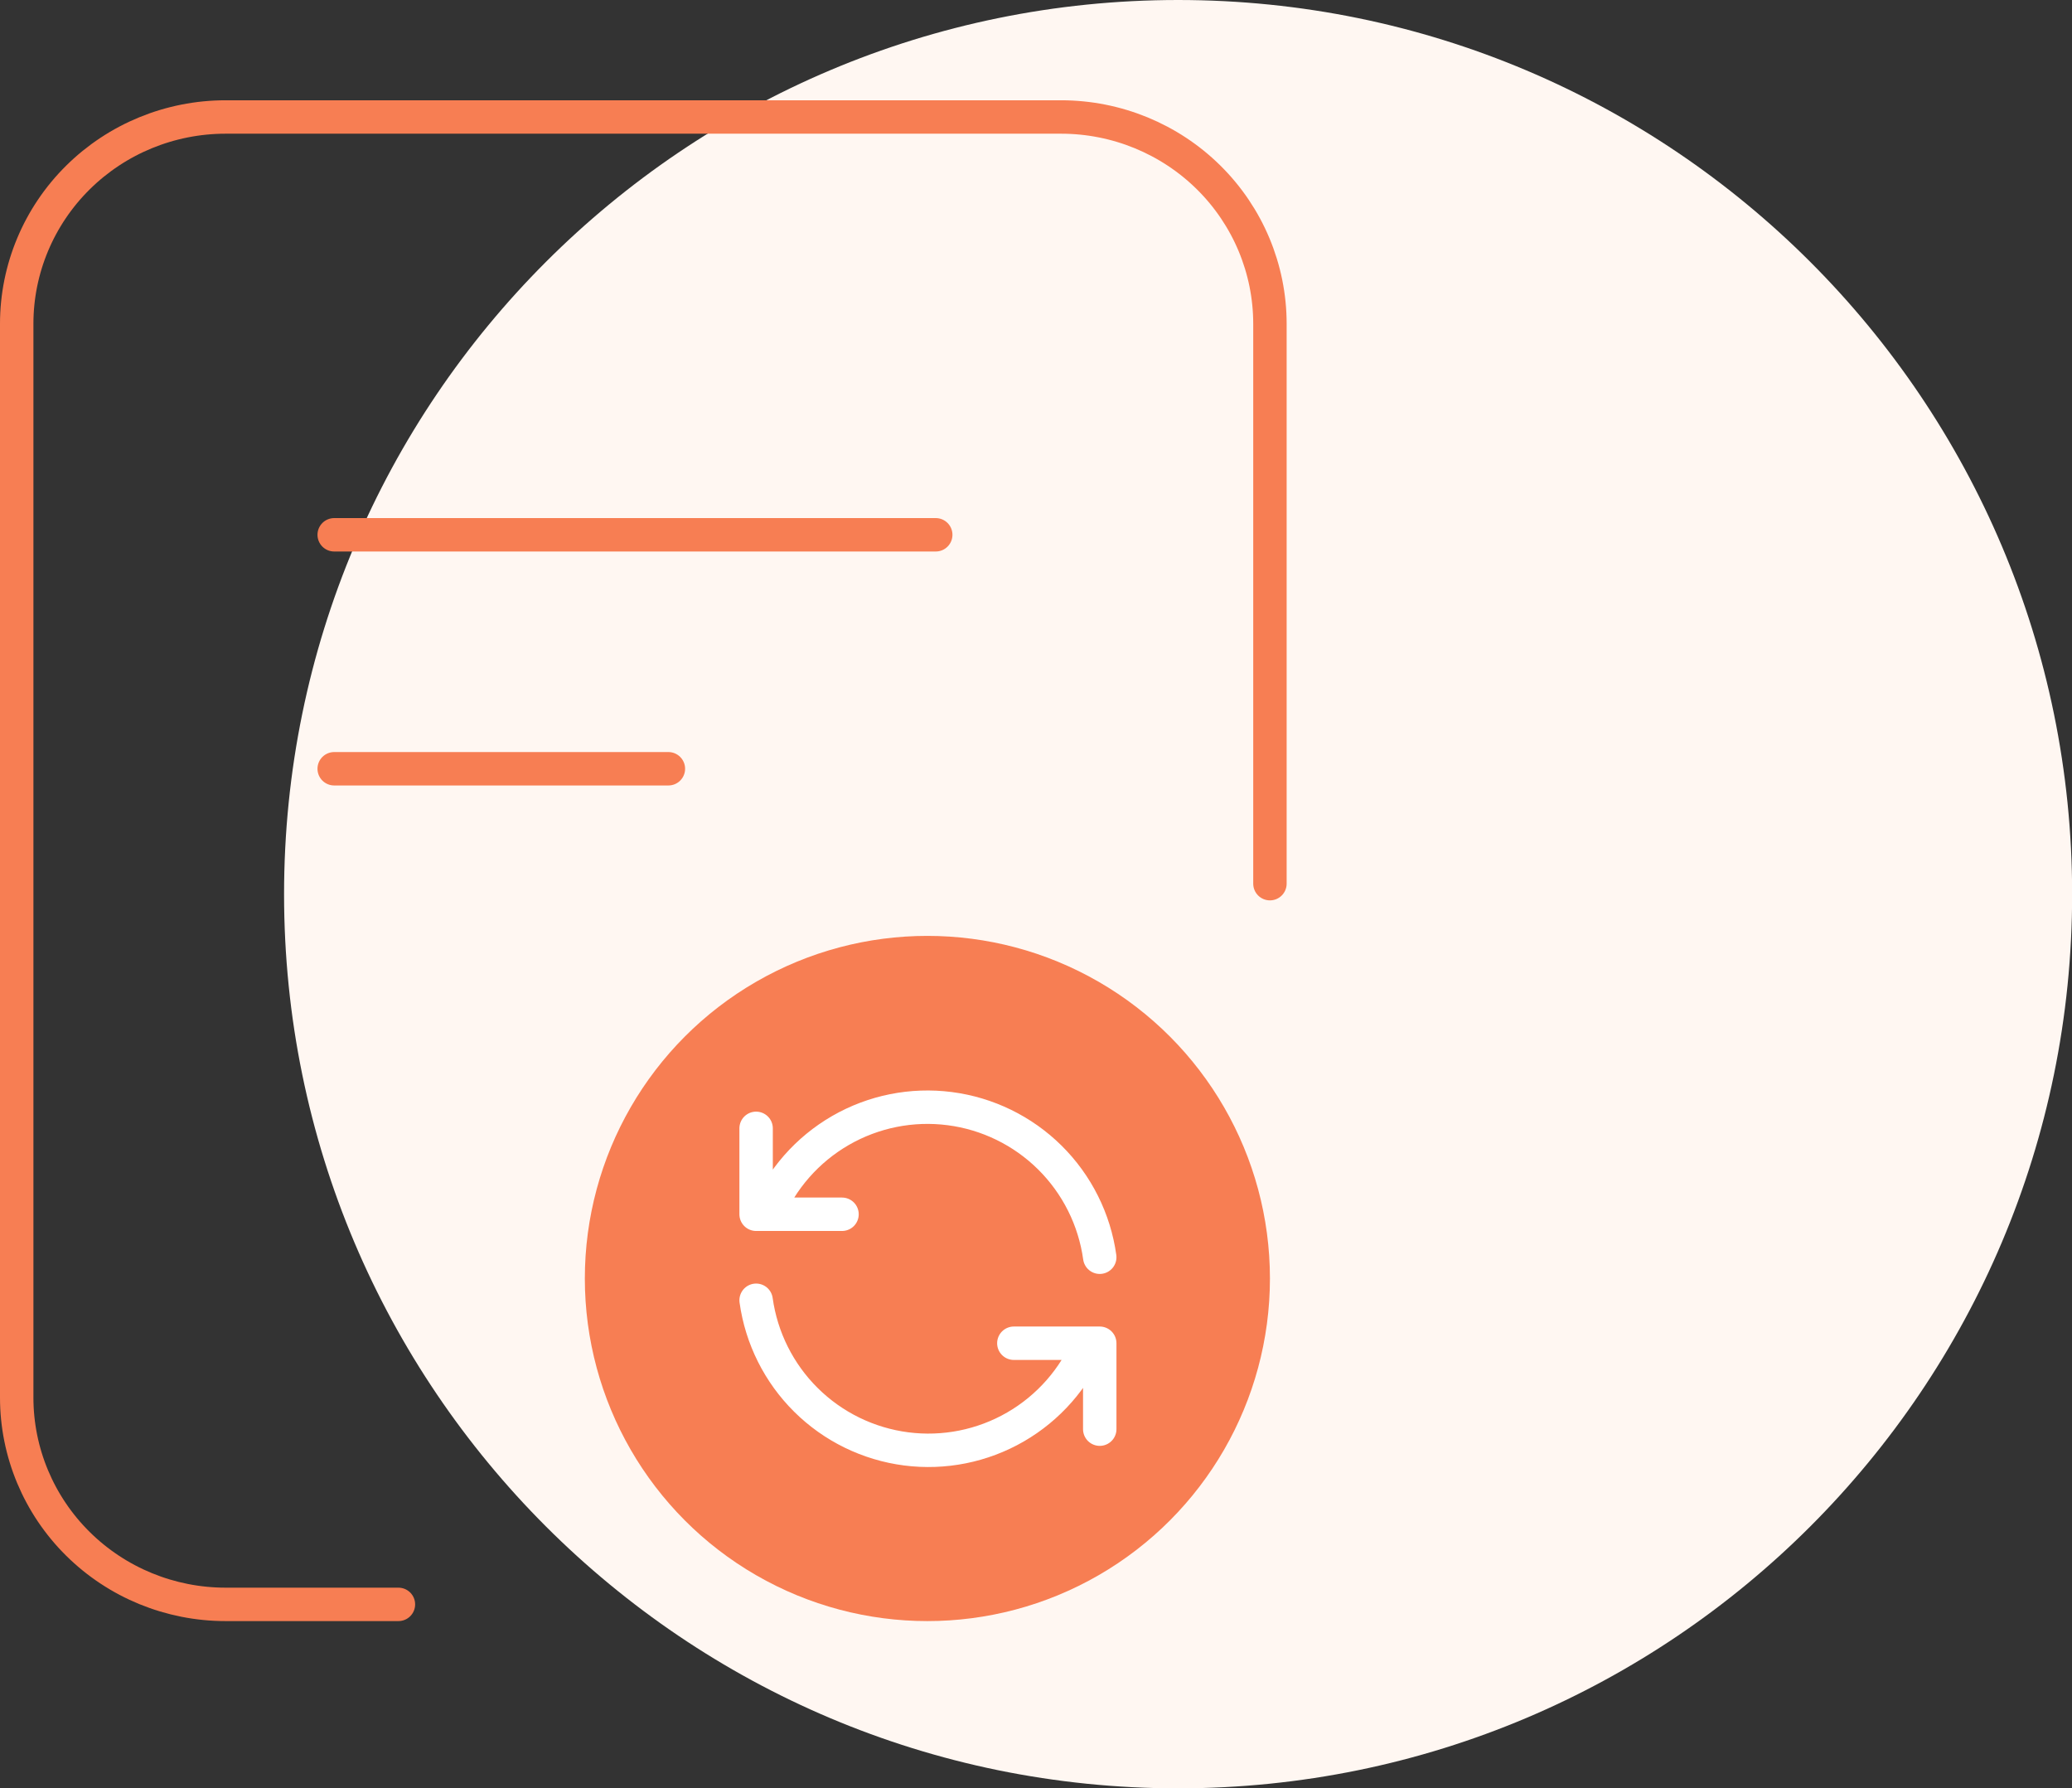
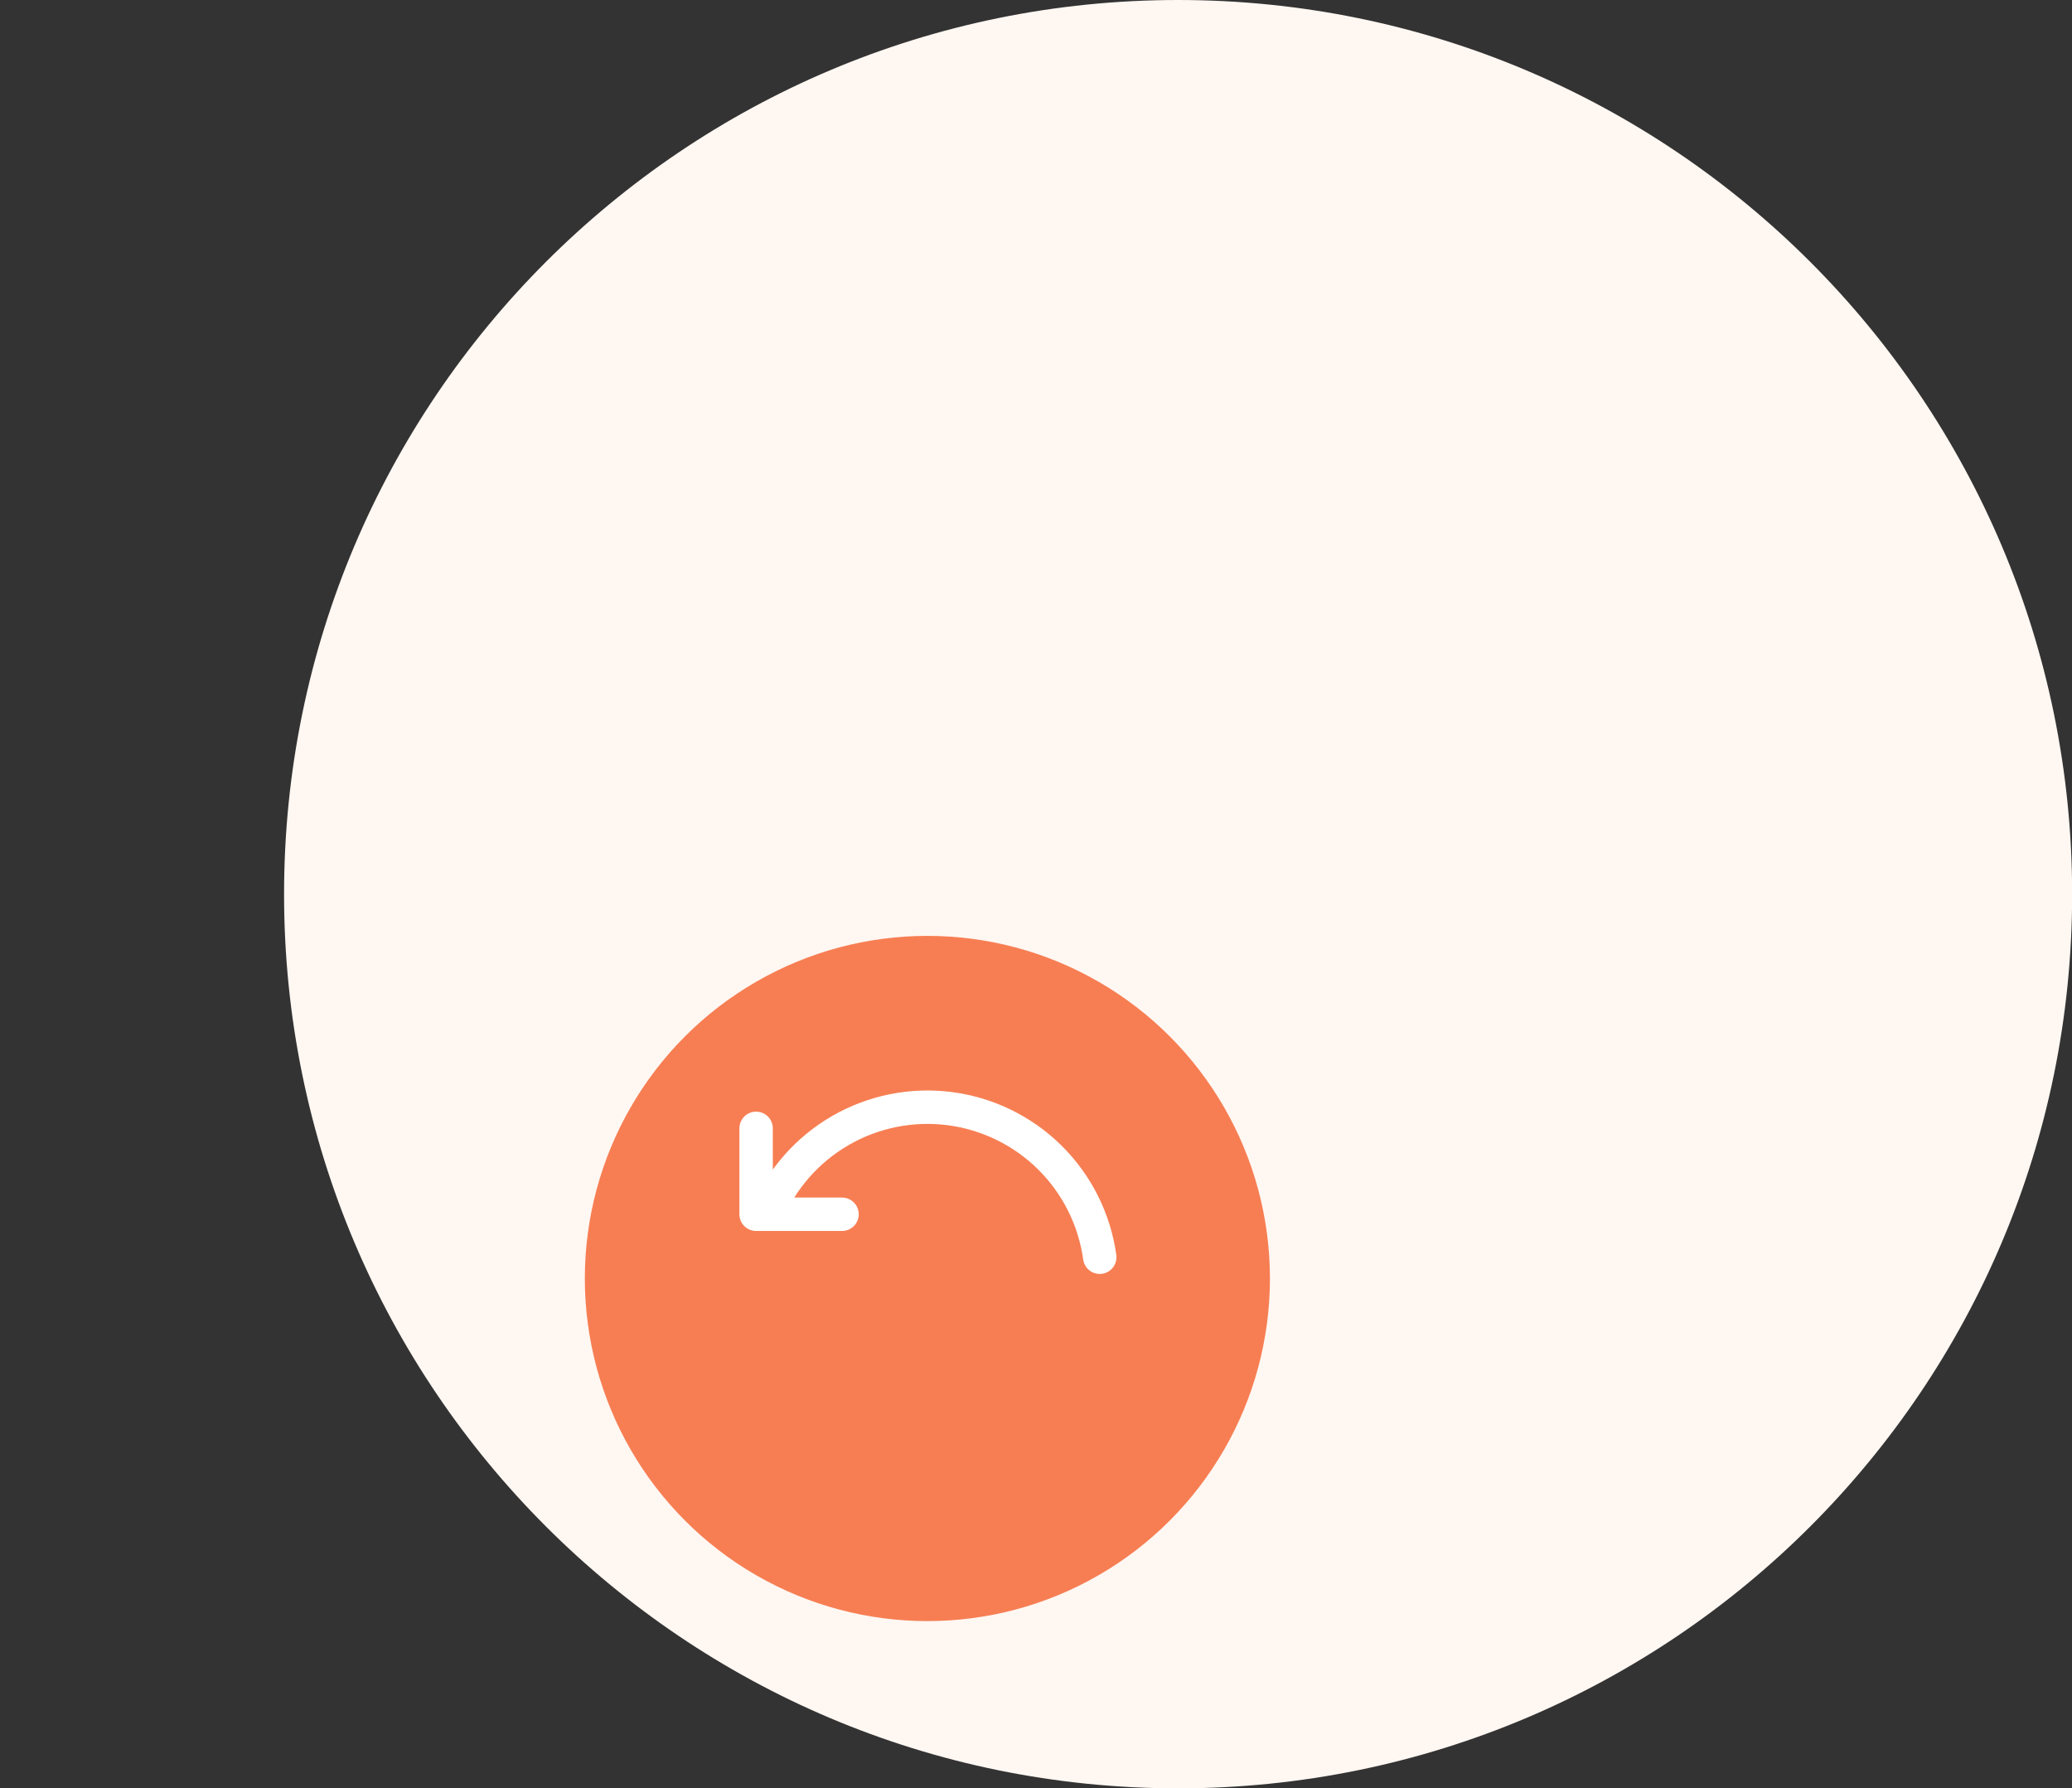
<svg xmlns="http://www.w3.org/2000/svg" width="124" height="107" viewBox="0 0 124 107" fill="none">
  <rect x="0" y="0" width="124" height="107" fill="#333333" stroke="none" />
  <path d="M70.504 107.008C100.054 107.008 124.008 83.054 124.008 53.504C124.008 23.955 100.054 0 70.504 0C40.955 0 17 23.955 17 53.504C17 83.054 40.955 107.008 70.504 107.008Z" fill="#FFF7F2" />
-   <path d="M23.844 96H13.5C10.185 96 7.005 94.696 4.661 92.375C2.317 90.055 1 86.907 1 83.625V19.375C1 16.093 2.317 12.945 4.661 10.625C7.005 8.304 10.185 7 13.5 7H63.5C66.815 7 69.995 8.304 72.339 10.625C74.683 12.945 76 16.093 76 19.375V52.875" stroke="#F77E53" stroke-width="2" stroke-linecap="round" stroke-linejoin="round" />
-   <path d="M20 32H56" stroke="#F77E53" stroke-width="2" stroke-linecap="round" stroke-linejoin="round" />
-   <path d="M20 46H40" stroke="#F77E53" stroke-width="2" stroke-linecap="round" stroke-linejoin="round" />
  <circle cx="55.5" cy="76.5" r="20.5" fill="#F77E53" />
  <path d="M65.815 75.228C65.501 72.966 64.452 70.87 62.829 69.263C61.206 67.657 59.1 66.628 56.836 66.336C54.571 66.043 52.273 66.504 50.295 67.646C48.318 68.789 46.771 70.549 45.893 72.657M45.25 67.516V72.657H50.391" stroke="white" stroke-width="2" stroke-linecap="round" stroke-linejoin="round" />
-   <path d="M45.25 77.803C45.564 80.065 46.614 82.161 48.236 83.768C49.859 85.375 51.965 86.403 54.23 86.696C56.495 86.988 58.793 86.527 60.77 85.385C62.748 84.243 64.294 82.482 65.173 80.374M65.815 85.515V80.374H60.674" stroke="white" stroke-width="2" stroke-linecap="round" stroke-linejoin="round" />
</svg>